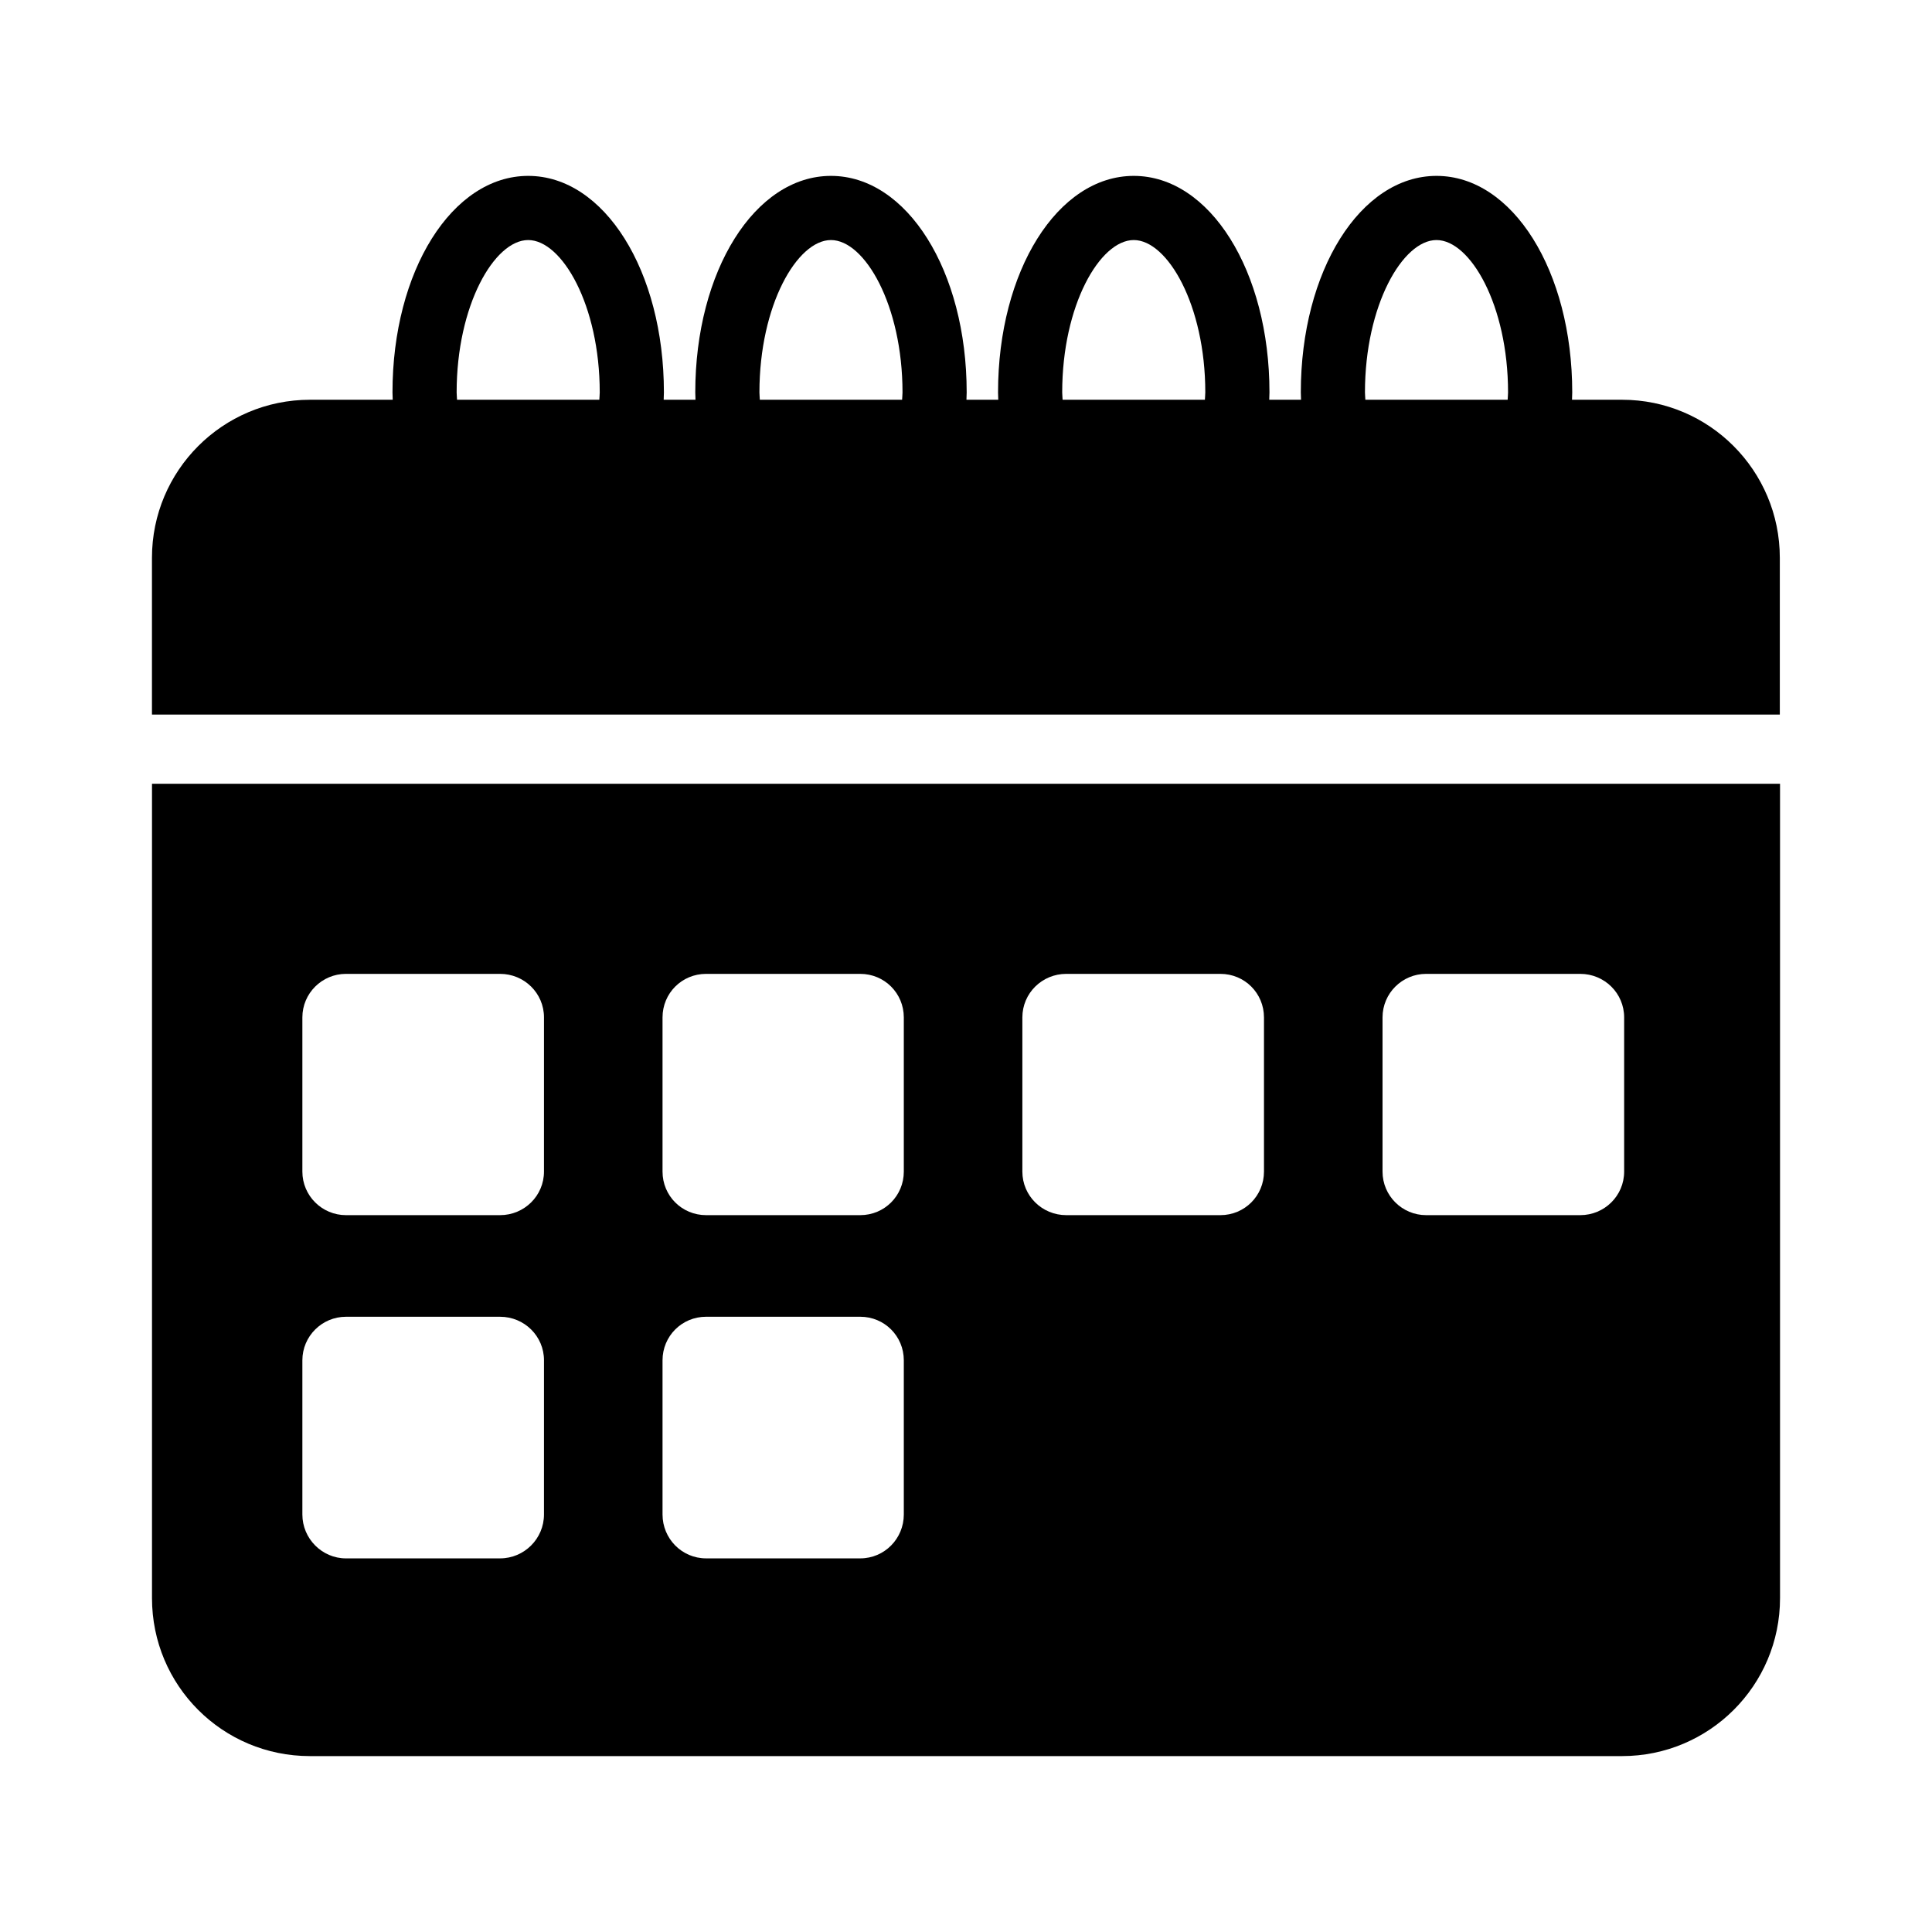
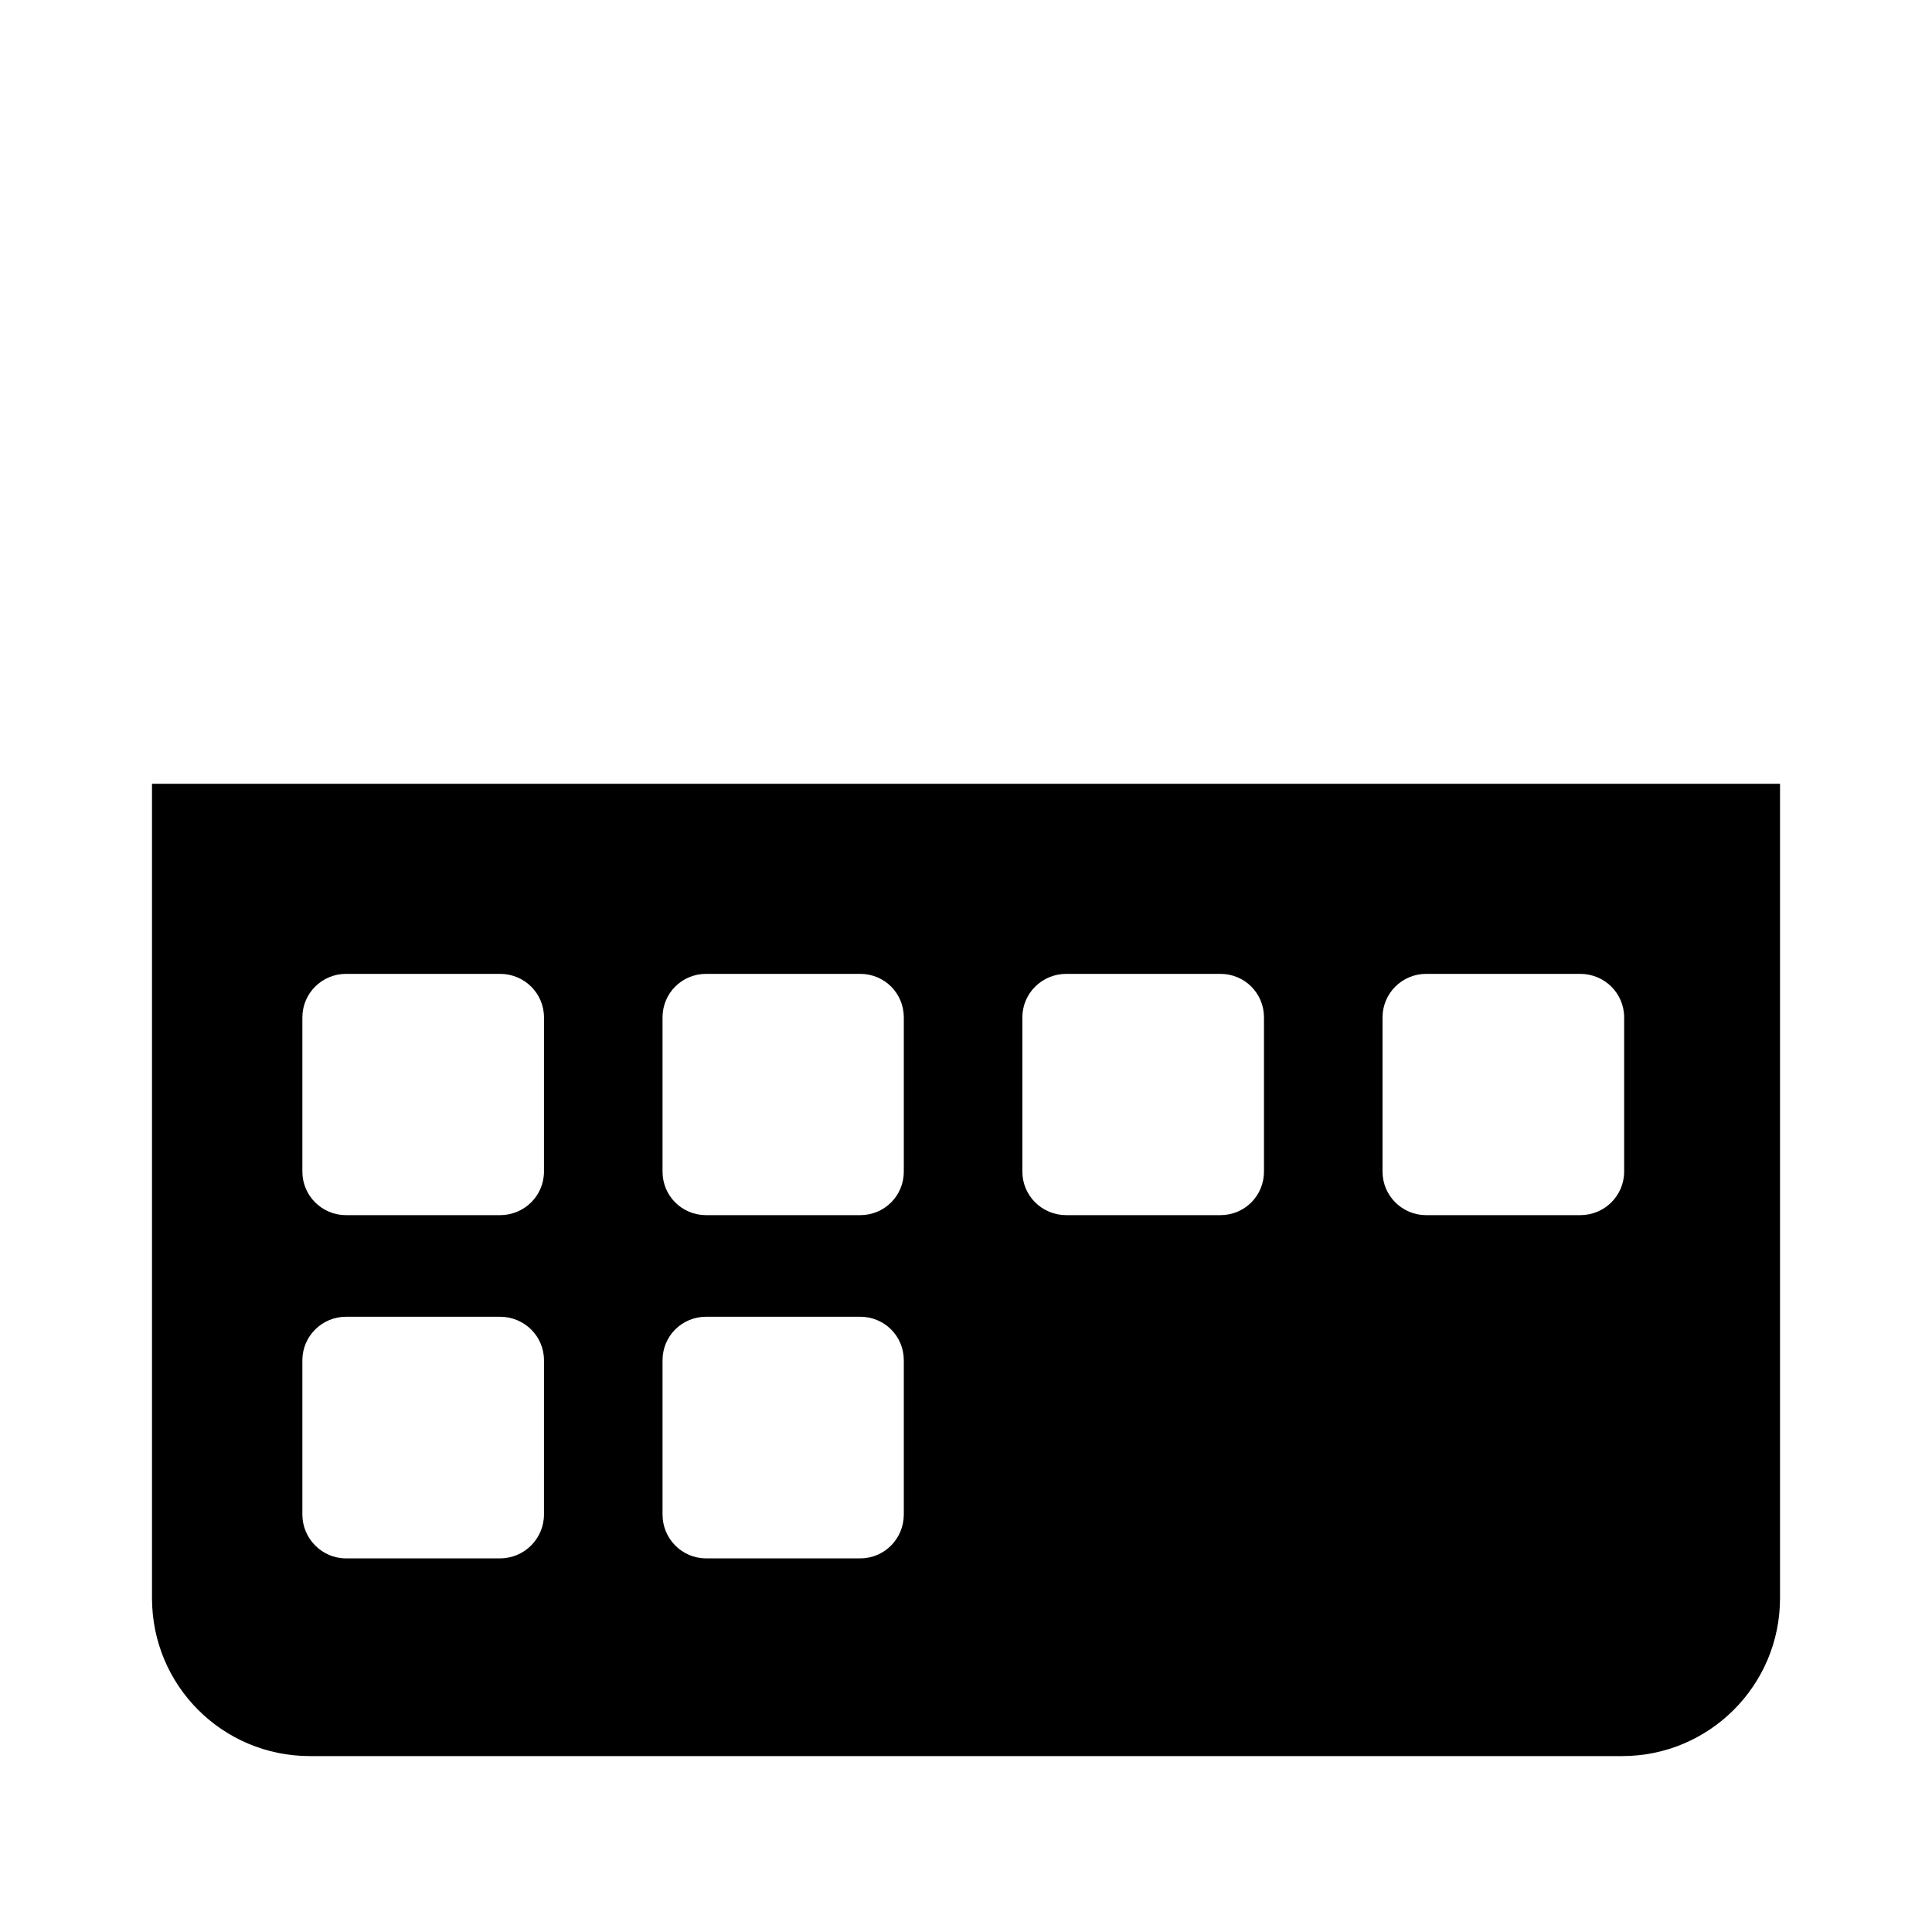
<svg xmlns="http://www.w3.org/2000/svg" fill="#000000" width="800px" height="800px" version="1.1" viewBox="144 144 512 512">
  <g>
-     <path d="m615.67 291.83c0-23.102-18.699-41.891-41.801-41.891h-13.27c0.012-0.656 0.059-1.297 0.059-1.961 0-32.168-15.797-57.367-35.965-57.367-20.168 0-35.965 25.199-35.965 57.367 0 0.664 0.047 1.301 0.059 1.961h-8.426c0.012-0.656 0.059-1.297 0.059-1.961 0-32.168-15.797-57.367-35.965-57.367s-35.965 25.199-35.965 57.367c0 0.664 0.047 1.301 0.059 1.961h-8.43c0.012-0.656 0.059-1.297 0.059-1.961 0-32.168-15.797-57.367-35.965-57.367-20.164 0-35.961 25.199-35.961 57.367 0 0.664 0.047 1.301 0.059 1.961h-8.43c0.012-0.656 0.059-1.297 0.059-1.961 0-32.168-15.797-57.367-35.965-57.367-20.168 0-35.965 25.199-35.965 57.367 0 0.664 0.047 1.301 0.059 1.961h-21.91c-23.191 0-41.891 18.789-41.891 41.891v41.535h431.4zm-312.84-41.891h-37.711c-0.016-0.664-0.105-1.281-0.105-1.961 0-23.102 10.012-40.363 18.961-40.363s18.961 17.262 18.961 40.363c0 0.676-0.086 1.293-0.105 1.961zm80.238 0h-37.707c-0.016-0.664-0.105-1.281-0.105-1.961 0-23.102 10.004-40.363 18.957-40.363 8.949 0 18.961 17.262 18.961 40.363 0 0.676-0.09 1.293-0.105 1.961zm80.242 0h-37.711c-0.016-0.664-0.105-1.281-0.105-1.961 0-23.102 10.012-40.363 18.961-40.363 8.949 0 18.961 17.262 18.961 40.363 0 0.676-0.09 1.293-0.105 1.961zm80.234 0h-37.711c-0.016-0.664-0.105-1.281-0.105-1.961 0-23.102 10.012-40.363 18.961-40.363 8.949 0 18.961 17.262 18.961 40.363 0 0.676-0.086 1.293-0.105 1.961z" />
    <path d="m184.28 351.71v215.81c0 23.176 18.688 41.863 41.863 41.863h347.72c23.082 0 41.863-18.688 41.863-41.863v-215.81zm103.88 193.64c0 6.414-5.223 11.633-11.633 11.633l-40.852 0.004c-6.32 0-11.543-5.223-11.543-11.633v-40.855c0-6.41 5.223-11.543 11.543-11.543h40.855c6.414 0 11.633 5.129 11.633 11.543zm0-90.867c0 6.414-5.223 11.543-11.633 11.543h-40.852c-6.32 0-11.543-5.129-11.543-11.543v-40.855c0-6.414 5.223-11.543 11.543-11.543h40.855c6.414 0 11.633 5.129 11.633 11.543zm95.359 90.867c0 6.414-5.129 11.633-11.543 11.633h-40.855c-6.414 0-11.543-5.223-11.543-11.633v-40.855c0-6.41 5.129-11.543 11.543-11.543h40.855c6.41 0 11.543 5.129 11.543 11.543zm0-90.867c0 6.414-5.129 11.543-11.543 11.543h-40.855c-6.414 0-11.543-5.129-11.543-11.543v-40.855c0-6.414 5.129-11.543 11.543-11.543h40.855c6.41 0 11.543 5.129 11.543 11.543zm95.449 0c0 6.414-5.129 11.543-11.543 11.543h-40.855c-6.41 0-11.633-5.129-11.633-11.543v-40.855c0-6.414 5.223-11.543 11.633-11.543h40.855c6.414 0 11.543 5.129 11.543 11.543zm95.449 0c0 6.414-5.223 11.543-11.633 11.543h-40.855c-6.32 0-11.543-5.129-11.543-11.543v-40.855c0-6.414 5.223-11.543 11.543-11.543h40.855c6.414 0 11.633 5.129 11.633 11.543z" />
  </g>
</svg>